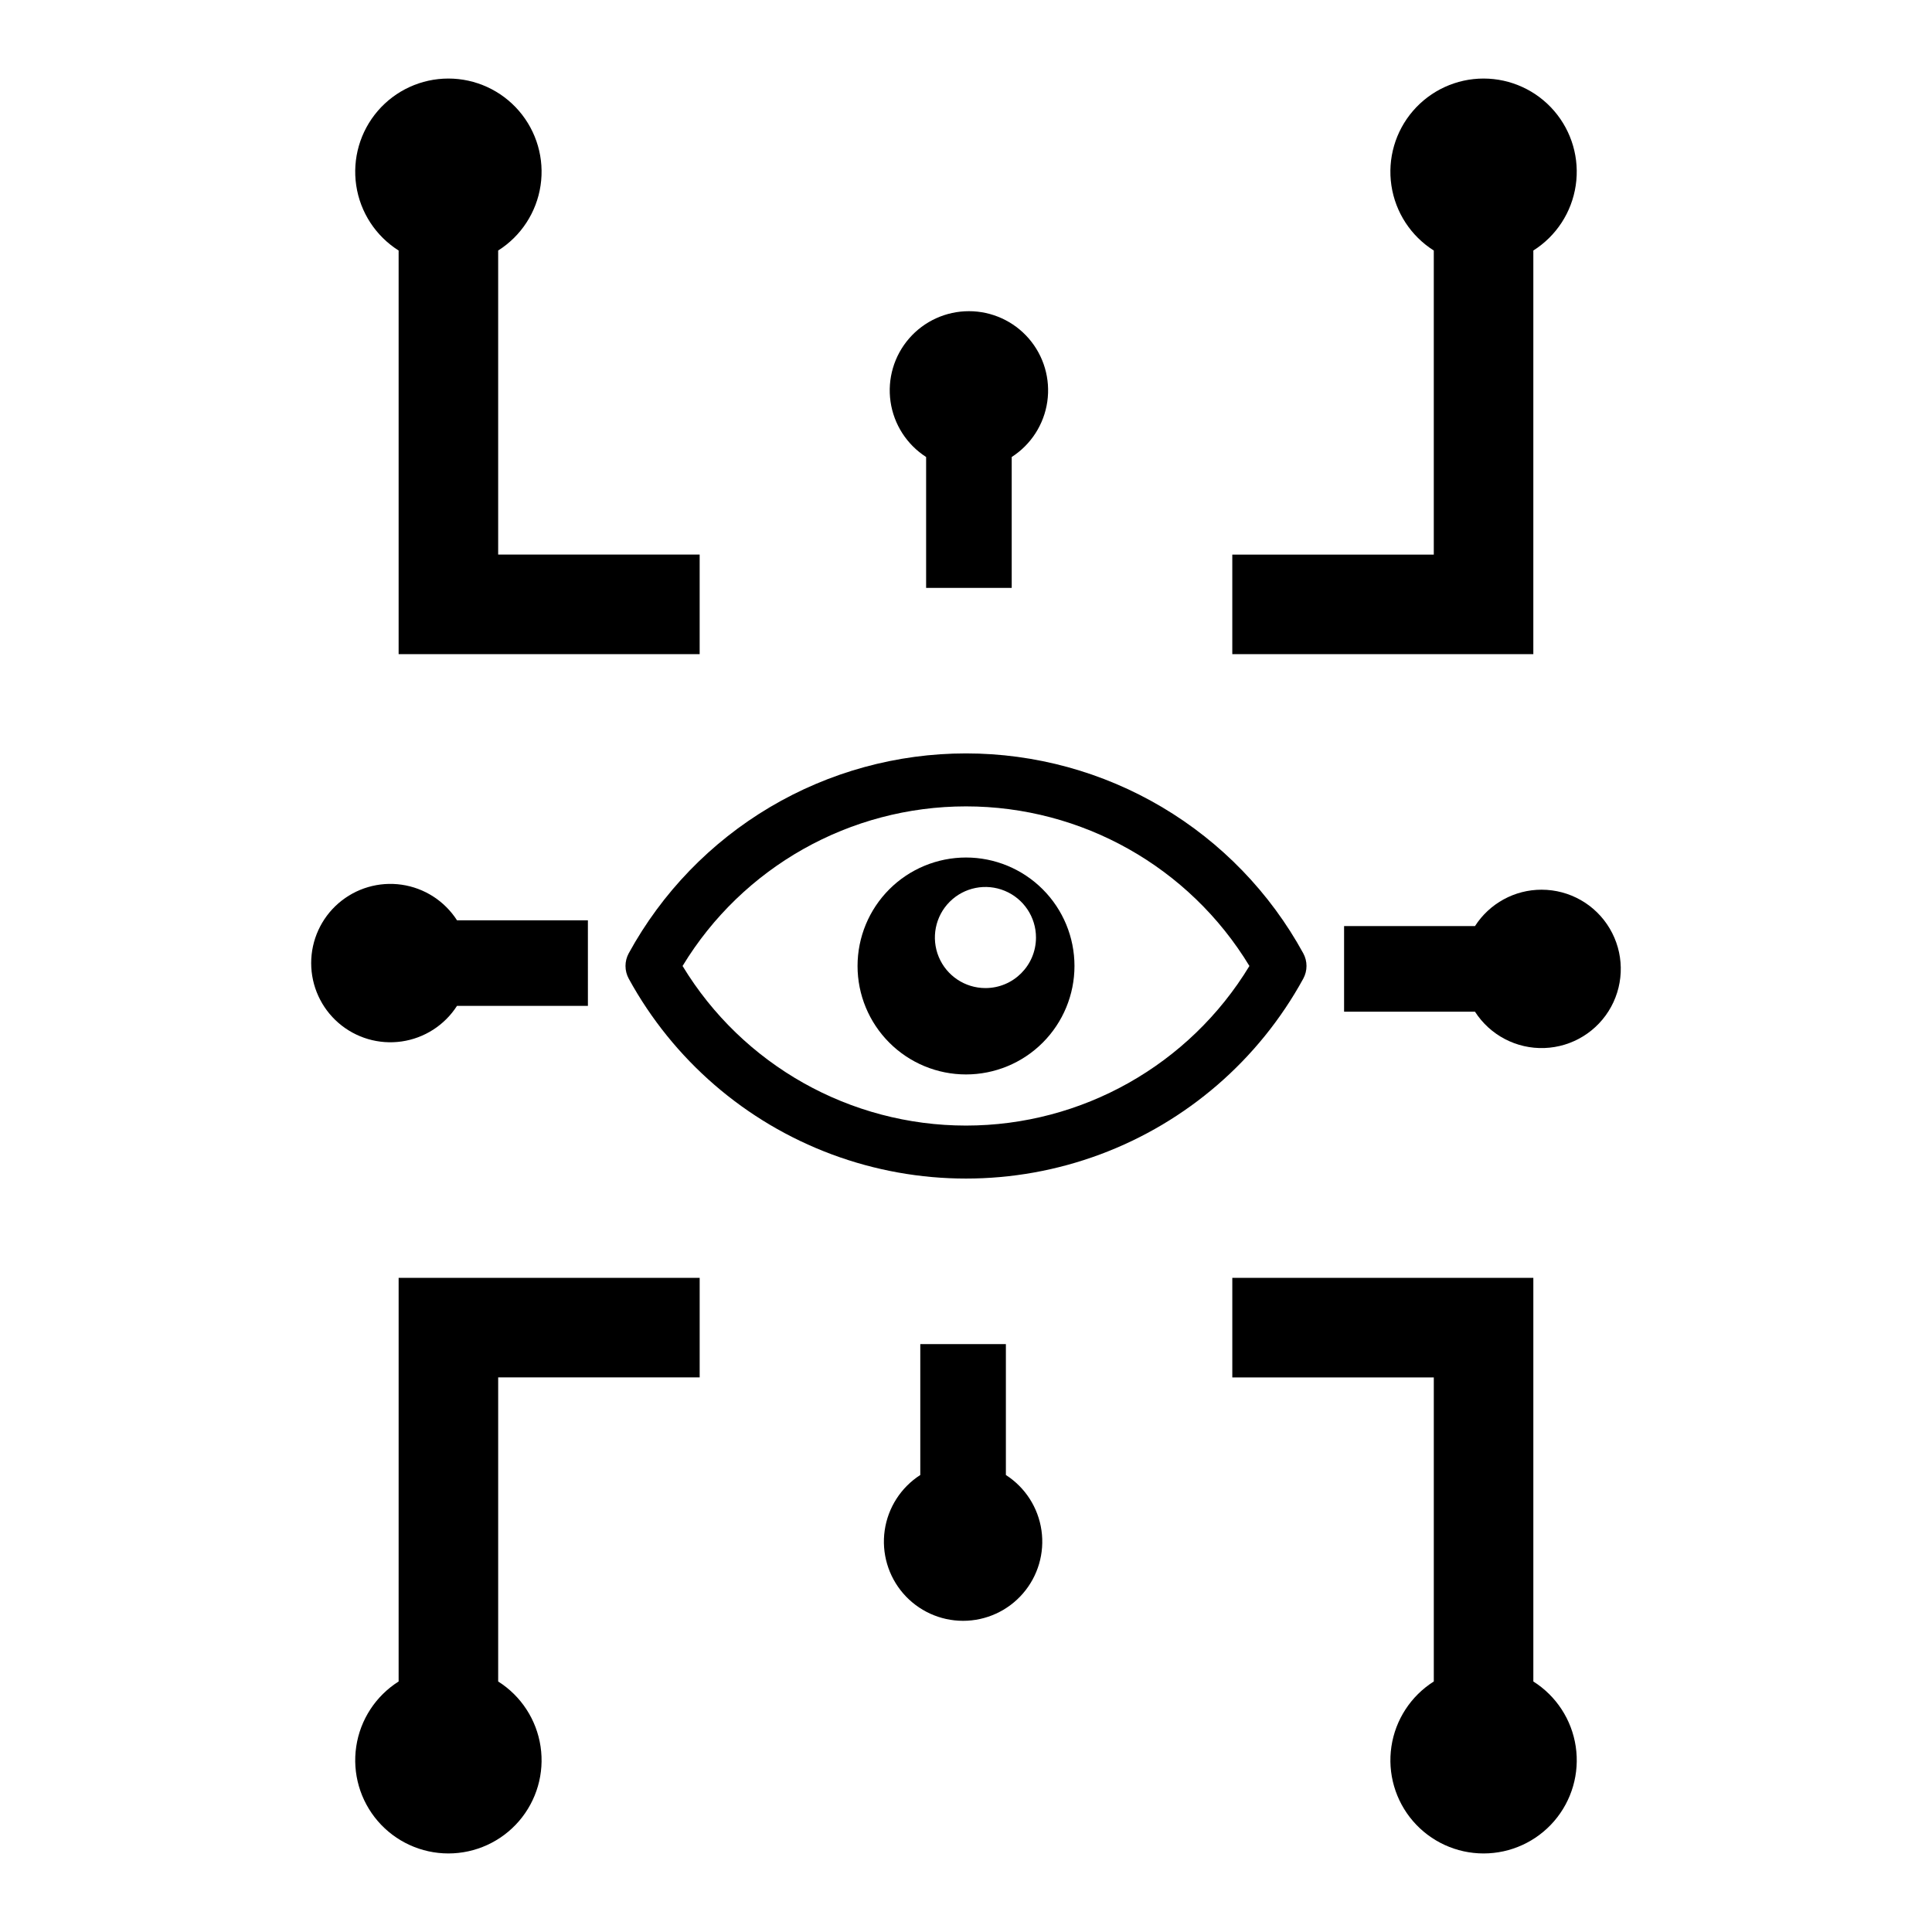
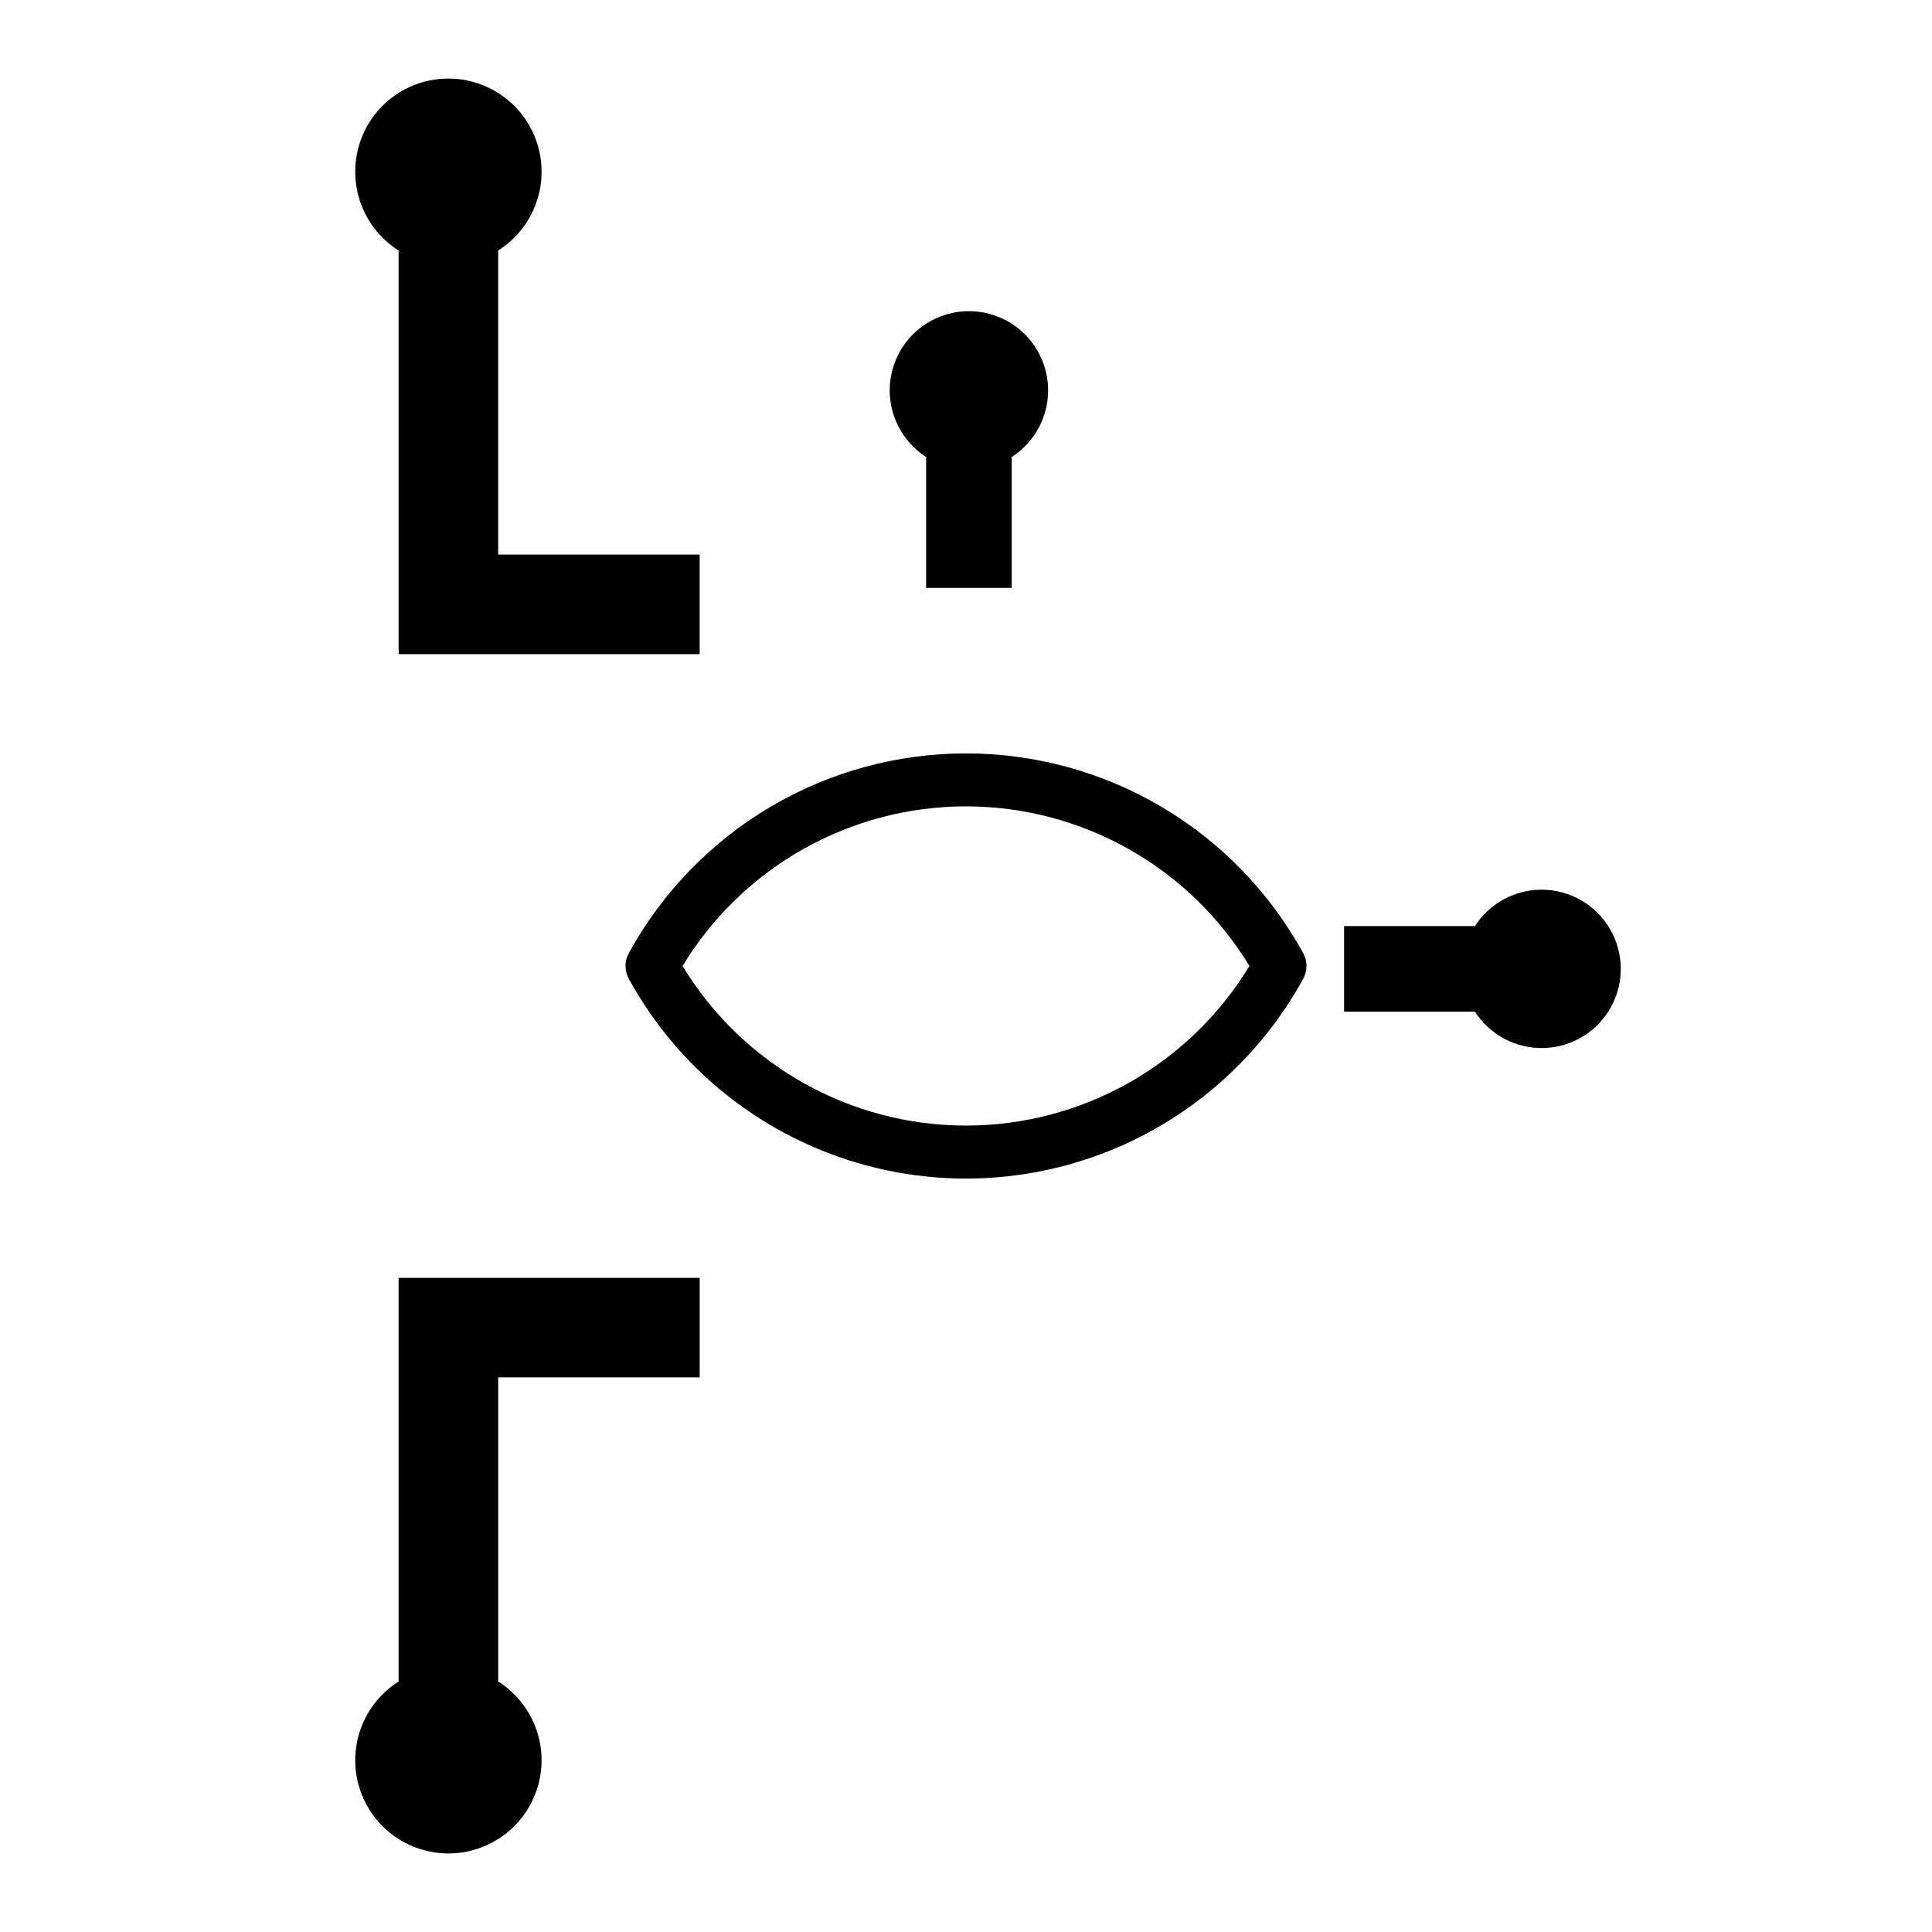
<svg xmlns="http://www.w3.org/2000/svg" fill="#000000" width="800px" height="800px" version="1.1" viewBox="144 144 512 512">
  <g>
    <path d="m400 343.66c-18.281 0-36.219 4.918-51.945 14.234-15.723 9.32-28.652 22.695-37.43 38.73-1.148 2.102-1.148 4.644 0.004 6.746 11.758 21.477 30.855 38 53.801 46.551 22.941 8.547 48.195 8.547 71.141 0 22.941-8.551 42.039-25.074 53.801-46.551 1.152-2.102 1.152-4.644 0-6.746-8.777-16.035-21.707-29.41-37.43-38.73-15.723-9.316-33.664-14.234-51.941-14.234zm0 98.633v-0.004c-30.707-0.004-59.188-16.039-75.113-42.293 15.922-26.258 44.402-42.297 75.113-42.297 30.707 0 59.188 16.039 75.109 42.297-15.926 26.254-44.402 42.289-75.109 42.293z" />
-     <path d="m400 371.25c-7.621 0.004-14.934 3.031-20.324 8.422-5.387 5.391-8.418 12.699-8.418 20.324 0 7.621 3.031 14.934 8.422 20.324 5.387 5.391 12.699 8.418 20.32 8.418 7.625 0 14.938-3.027 20.324-8.418 5.391-5.391 8.422-12.699 8.422-20.324s-3.027-14.934-8.418-20.324-12.703-8.422-20.328-8.422zm5.152 34.598c-5.418 0.004-10.305-3.262-12.379-8.266-2.07-5.008-0.926-10.77 2.906-14.602s9.594-4.977 14.598-2.902c5.008 2.074 8.27 6.957 8.27 12.375 0 7.398-5.996 13.395-13.395 13.395z" />
    <path d="m389.43 265.11v34.691h22.684v-34.691c5.121-3.293 8.562-8.645 9.43-14.668 0.867-6.027-0.922-12.133-4.91-16.734-3.984-4.602-9.773-7.242-15.859-7.242-6.09 0-11.879 2.641-15.863 7.242-3.988 4.602-5.777 10.707-4.91 16.734 0.867 6.023 4.309 11.375 9.43 14.668z" />
    <path d="m552.54 379.78c-7.144-0.004-13.797 3.633-17.656 9.645h-34.688v22.684h34.691-0.004c4.008 6.234 11 9.895 18.406 9.629 7.402-0.266 14.117-4.41 17.668-10.914 3.551-6.504 3.41-14.395-0.371-20.766-3.777-6.371-10.641-10.277-18.047-10.277z" />
-     <path d="m410.57 534.89v-34.691h-22.684v34.691c-5.121 3.289-8.562 8.641-9.43 14.664-0.867 6.027 0.926 12.133 4.91 16.734 3.988 4.602 9.773 7.246 15.863 7.246 6.086 0 11.875-2.644 15.859-7.246 3.988-4.602 5.781-10.707 4.91-16.734-0.867-6.023-4.309-11.375-9.43-14.664z" />
-     <path d="m265.11 410.57h34.691l-0.004-22.684h-34.688c-3.293-5.121-8.645-8.562-14.668-9.43-6.027-0.867-12.133 0.926-16.734 4.91-4.602 3.988-7.242 9.773-7.242 15.863 0 6.086 2.641 11.875 7.242 15.859 4.602 3.988 10.707 5.777 16.734 4.91 6.023-0.867 11.375-4.309 14.668-9.43z" />
    <path d="m249.64 210.39v106.96h79.777v-26.379h-53.398v-80.582c6.074-3.836 10.176-10.129 11.238-17.238 1.059-7.106-1.031-14.32-5.723-19.762-4.691-5.445-11.52-8.574-18.703-8.574-7.188 0-14.016 3.129-18.707 8.57-4.691 5.445-6.777 12.66-5.719 19.766 1.059 7.109 5.16 13.402 11.234 17.238z" />
-     <path d="m550.35 210.39c6.074-3.836 10.176-10.129 11.234-17.238 1.059-7.106-1.027-14.32-5.719-19.762-4.691-5.445-11.52-8.574-18.707-8.574-7.184 0-14.012 3.133-18.703 8.574-4.691 5.441-6.777 12.656-5.719 19.762 1.059 7.109 5.16 13.402 11.234 17.238v80.582h-53.398v26.379h79.777z" />
    <path d="m249.64 589.61c-6.074 3.84-10.176 10.133-11.234 17.238-1.062 7.106 1.027 14.32 5.719 19.766 4.691 5.441 11.52 8.57 18.707 8.57 7.184 0 14.012-3.129 18.703-8.57 4.691-5.445 6.781-12.66 5.719-19.766-1.059-7.106-5.16-13.398-11.234-17.238v-80.582h53.398v-26.379h-79.777z" />
-     <path d="m550.35 589.61v-106.96h-79.777v26.379h53.398v80.582c-6.074 3.84-10.176 10.133-11.234 17.238-1.059 7.106 1.027 14.32 5.719 19.766 4.691 5.441 11.52 8.57 18.707 8.57 7.184 0 14.012-3.129 18.703-8.57 4.691-5.445 6.781-12.66 5.719-19.766-1.059-7.106-5.16-13.398-11.234-17.238z" />
  </g>
</svg>